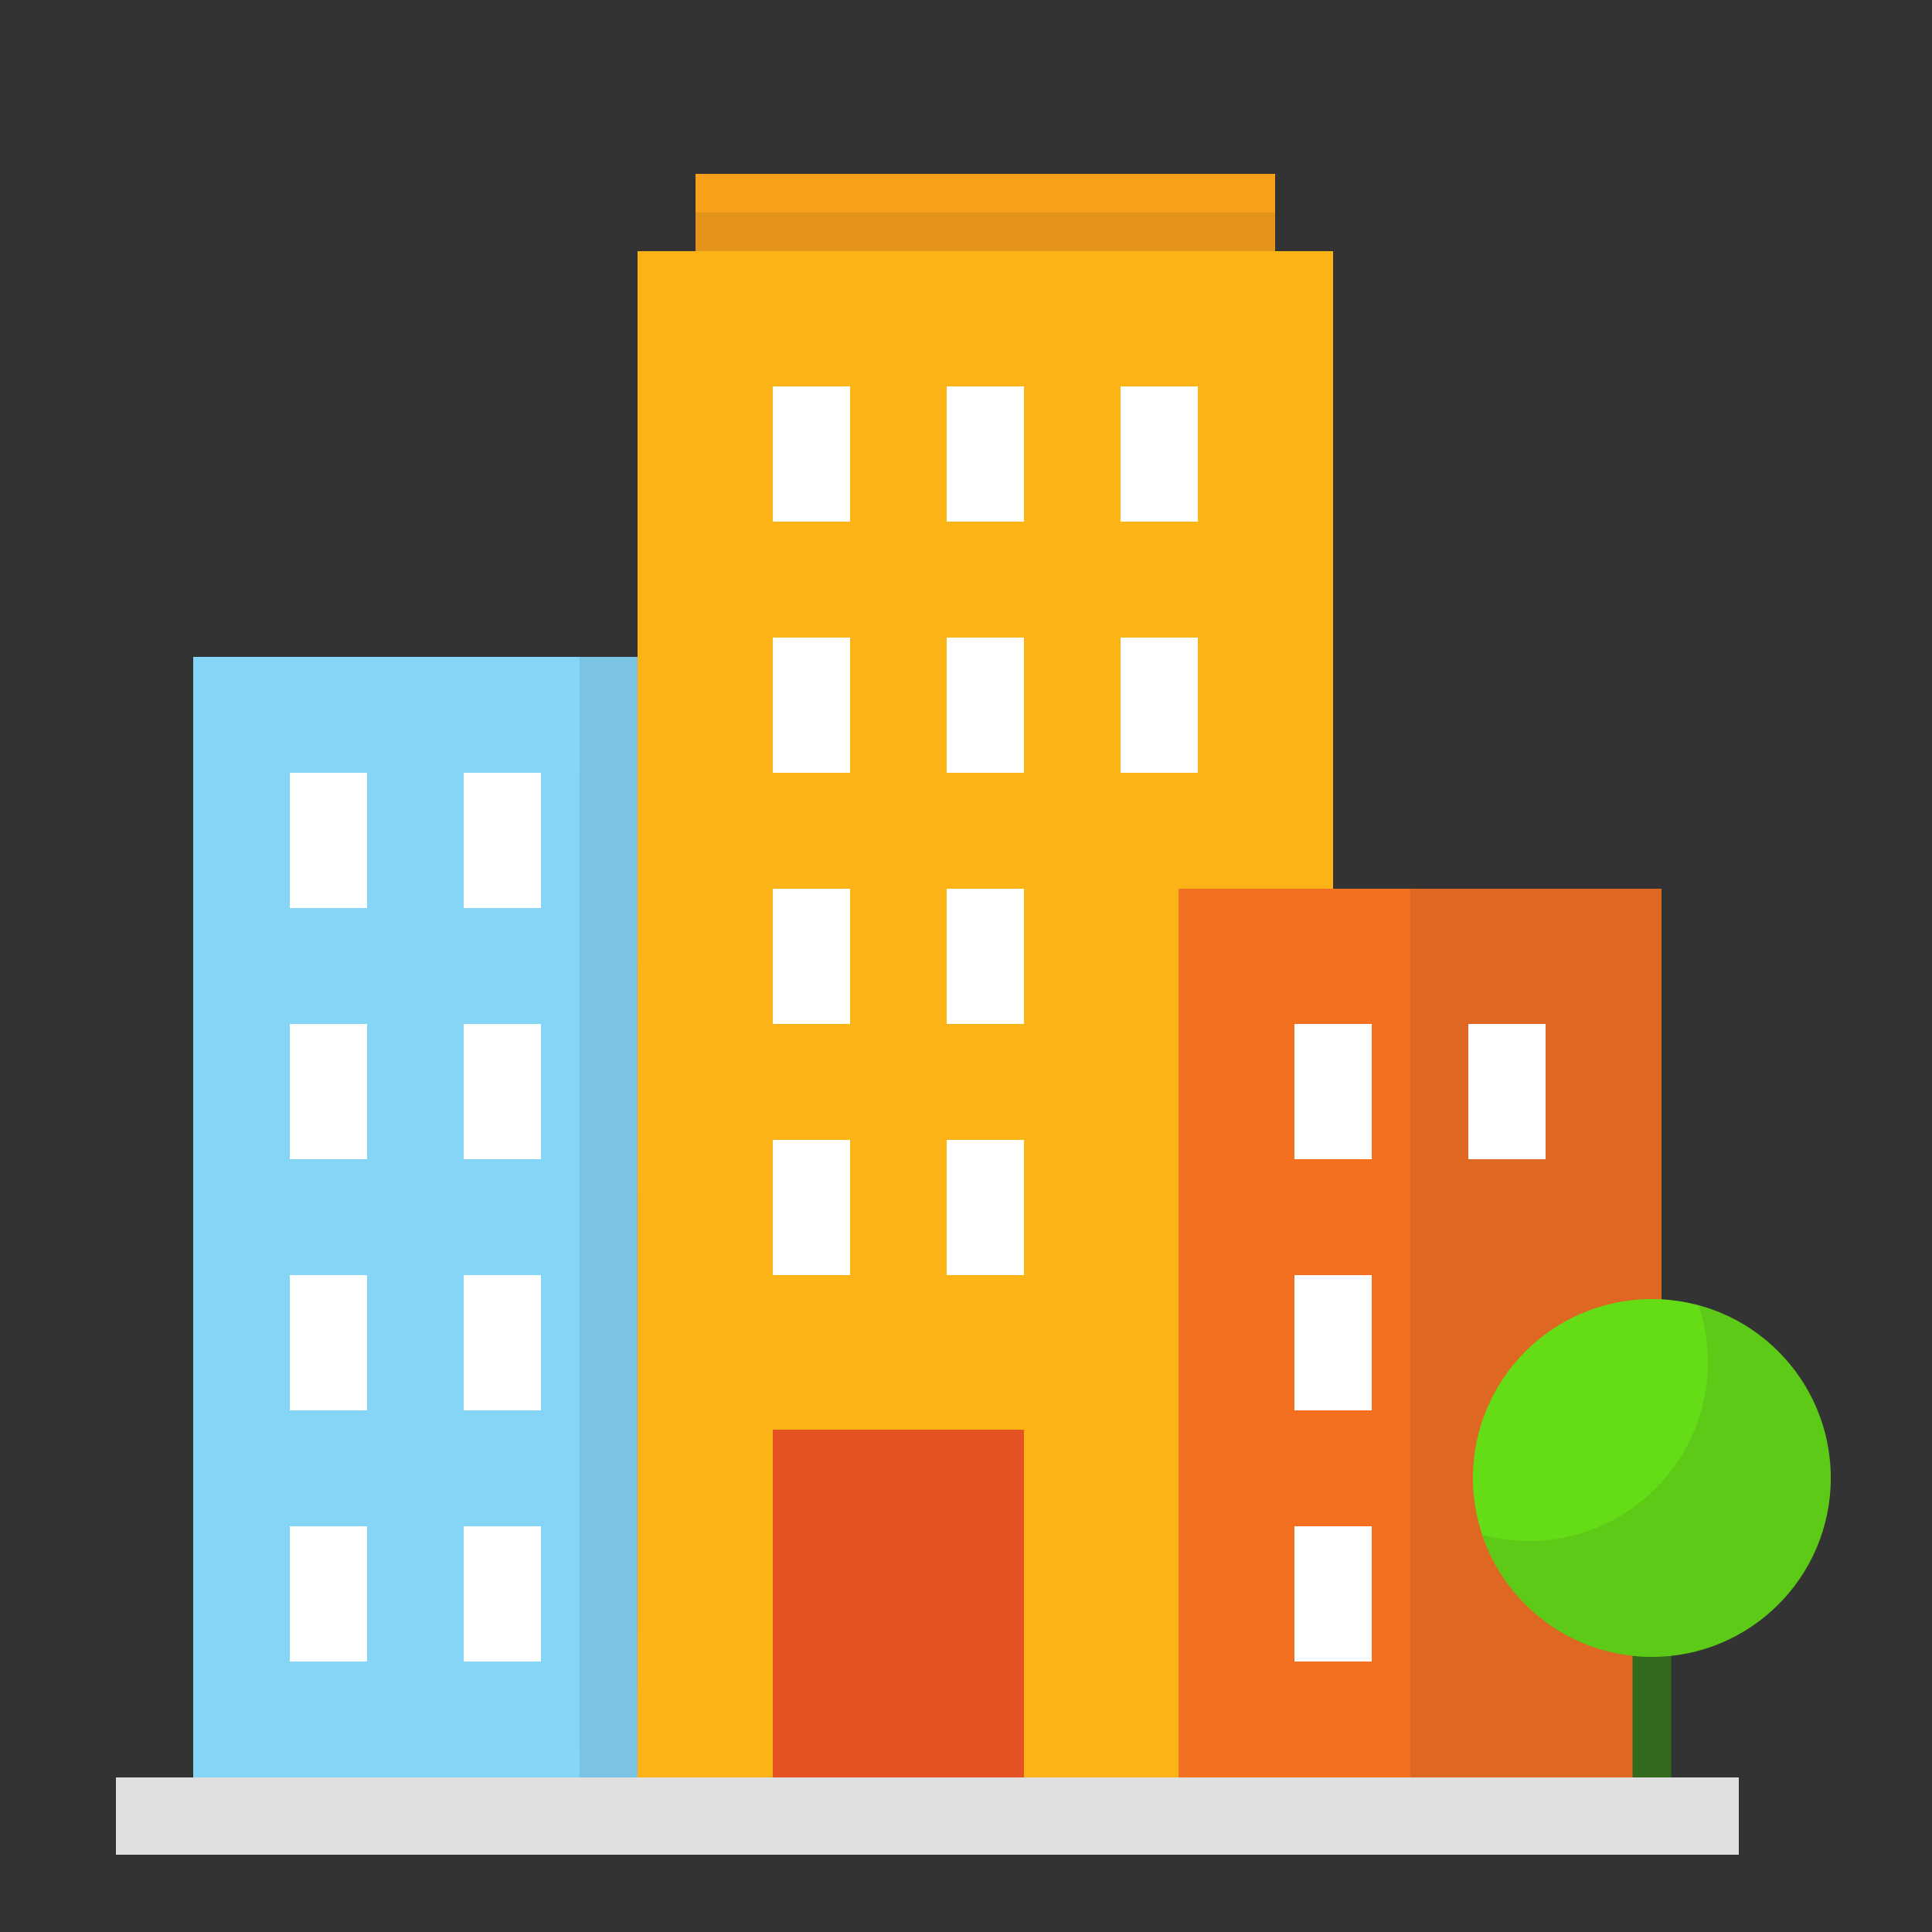
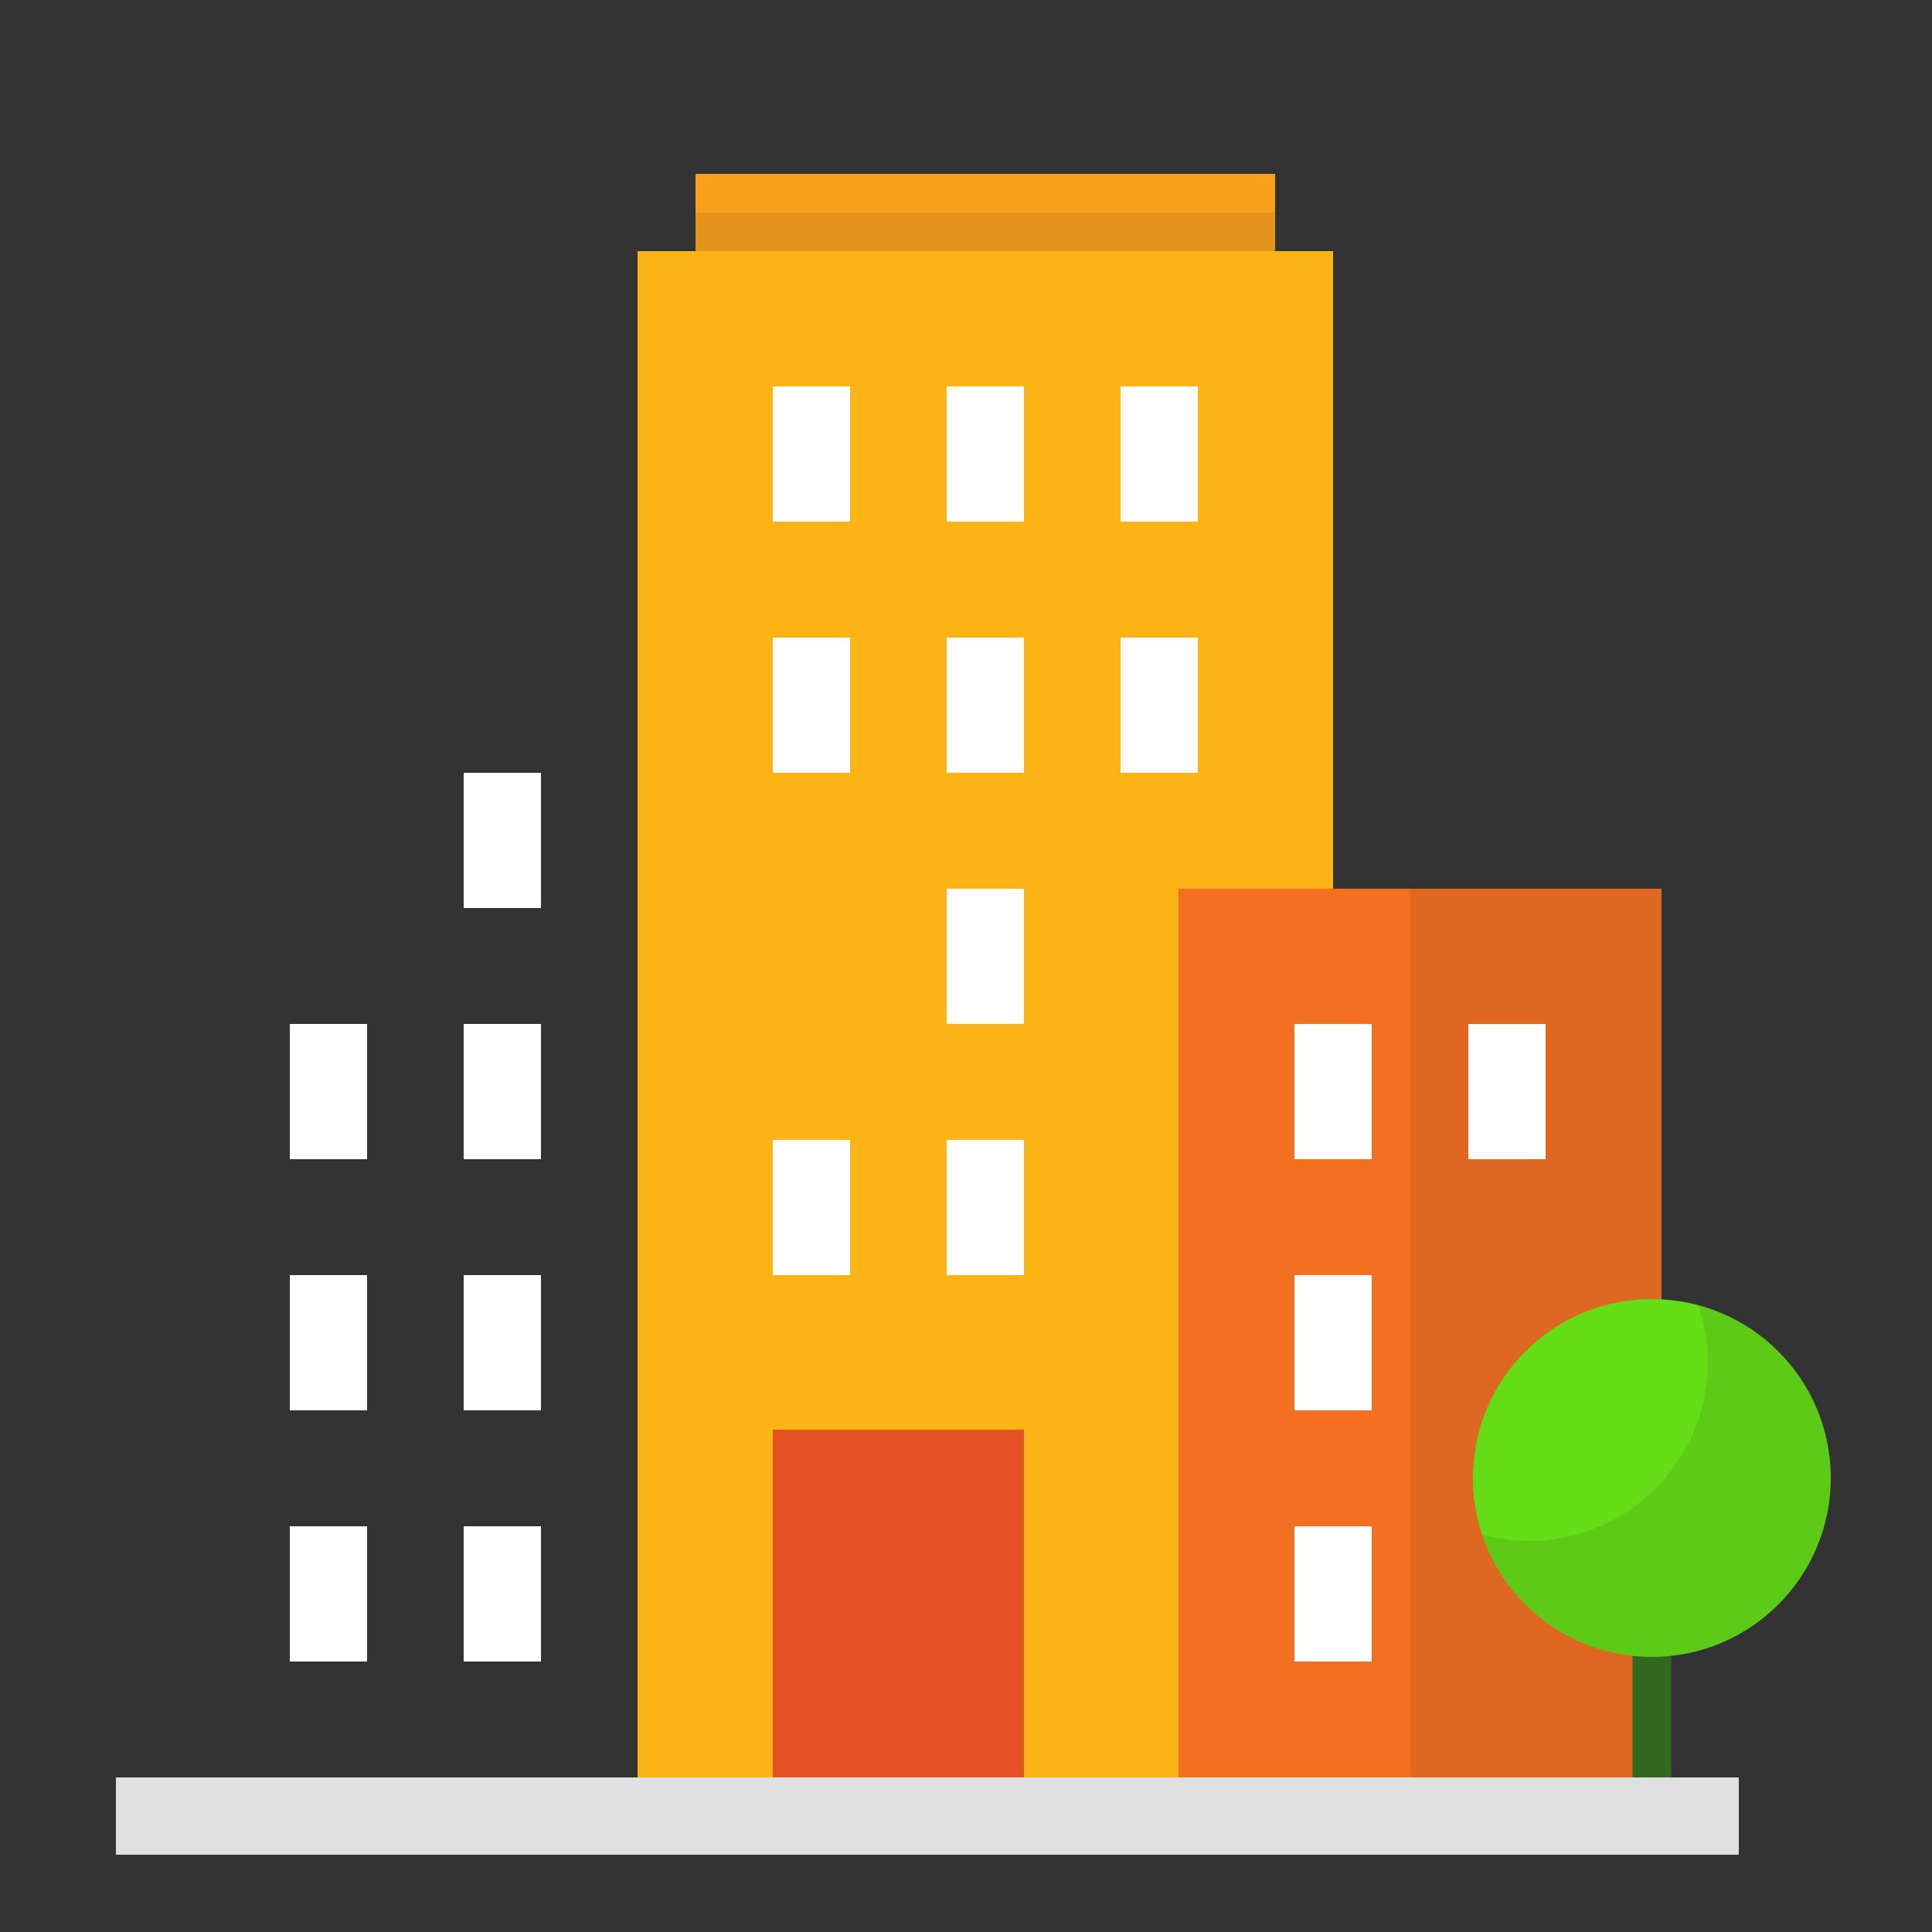
<svg xmlns="http://www.w3.org/2000/svg" id="Layer_1" enable-background="new 0 0 100 100" height="512" viewBox="0 0 100 100" width="512">
  <rect x="0" y="0" width="100" height="100" fill="#333333" stroke="none" />
  <path d="m6 92h84v4h-84z" fill="#e0e0e0" />
  <path d="m69 92h-36v-79h36v32.58" fill="#fcb316" />
  <path d="m86 92h-25v-46h25v16.96" fill="#f37021" />
  <path d="m73 46v16.96s0 29.105 0 29.04h13v-29.04-16.96z" fill="#231f20" opacity=".1" />
-   <path d="m33 92h-23v-58h23s-.01 57.99 0 58z" fill="#85d5f7" />
-   <path d="m33 34h-3s-.01 57.99 0 58h3c-.01-.01 0-58 0-58z" fill="#231f20" opacity=".1" />
  <path d="m40 74h13v18h-13z" fill="#e55325" />
  <g fill="#fff">
    <path d="m40 33h4v7h-4z" />
    <path d="m49 33h4v7h-4z" />
    <path d="m67 53h4v7h-4z" />
    <path d="m76 53h4v7h-4z" />
    <path d="m67 66h4v7h-4z" />
    <path d="m67 79h4v7h-4z" />
-     <path d="m15 40h4v7h-4z" />
    <path d="m24 40h4v7h-4z" />
    <path d="m15 53h4v7h-4z" />
    <path d="m24 53h4v7h-4z" />
    <path d="m15 66h4v7h-4z" />
    <path d="m24 66h4v7h-4z" />
    <path d="m15 79h4v7h-4z" />
    <path d="m24 79h4v7h-4z" />
-     <path d="m40 46h4v7h-4z" />
    <path d="m49 46h4v7h-4z" />
    <path d="m40 59h4v7h-4z" />
    <path d="m49 59h4v7h-4z" />
    <path d="m58 33h4v7h-4z" />
    <path d="m40 20h4v7h-4z" />
    <path d="m49 20h4v7h-4z" />
    <path d="m58 20h4v7h-4z" />
  </g>
  <path d="m36 9h30v4h-30z" fill="#f9a01b" />
  <g>
    <path d="m84.5 85.5h2v6.5h-2z" fill="#33691e" />
  </g>
  <circle cx="85.5" cy="76.5" fill="#64dd17" r="9.26" />
  <path d="m87.919 67.57c.307.922.481 1.905.481 2.93 0 5.114-4.146 9.26-9.26 9.26-.839 0-1.647-.121-2.419-.33 1.227 3.677 4.69 6.33 8.779 6.33 5.114 0 9.26-4.146 9.26-9.26 0-4.276-2.902-7.865-6.841-8.93z" fill="#231f20" opacity=".1" />
  <path d="m36 11h30v2h-30z" fill="#231f20" opacity=".1" />
</svg>